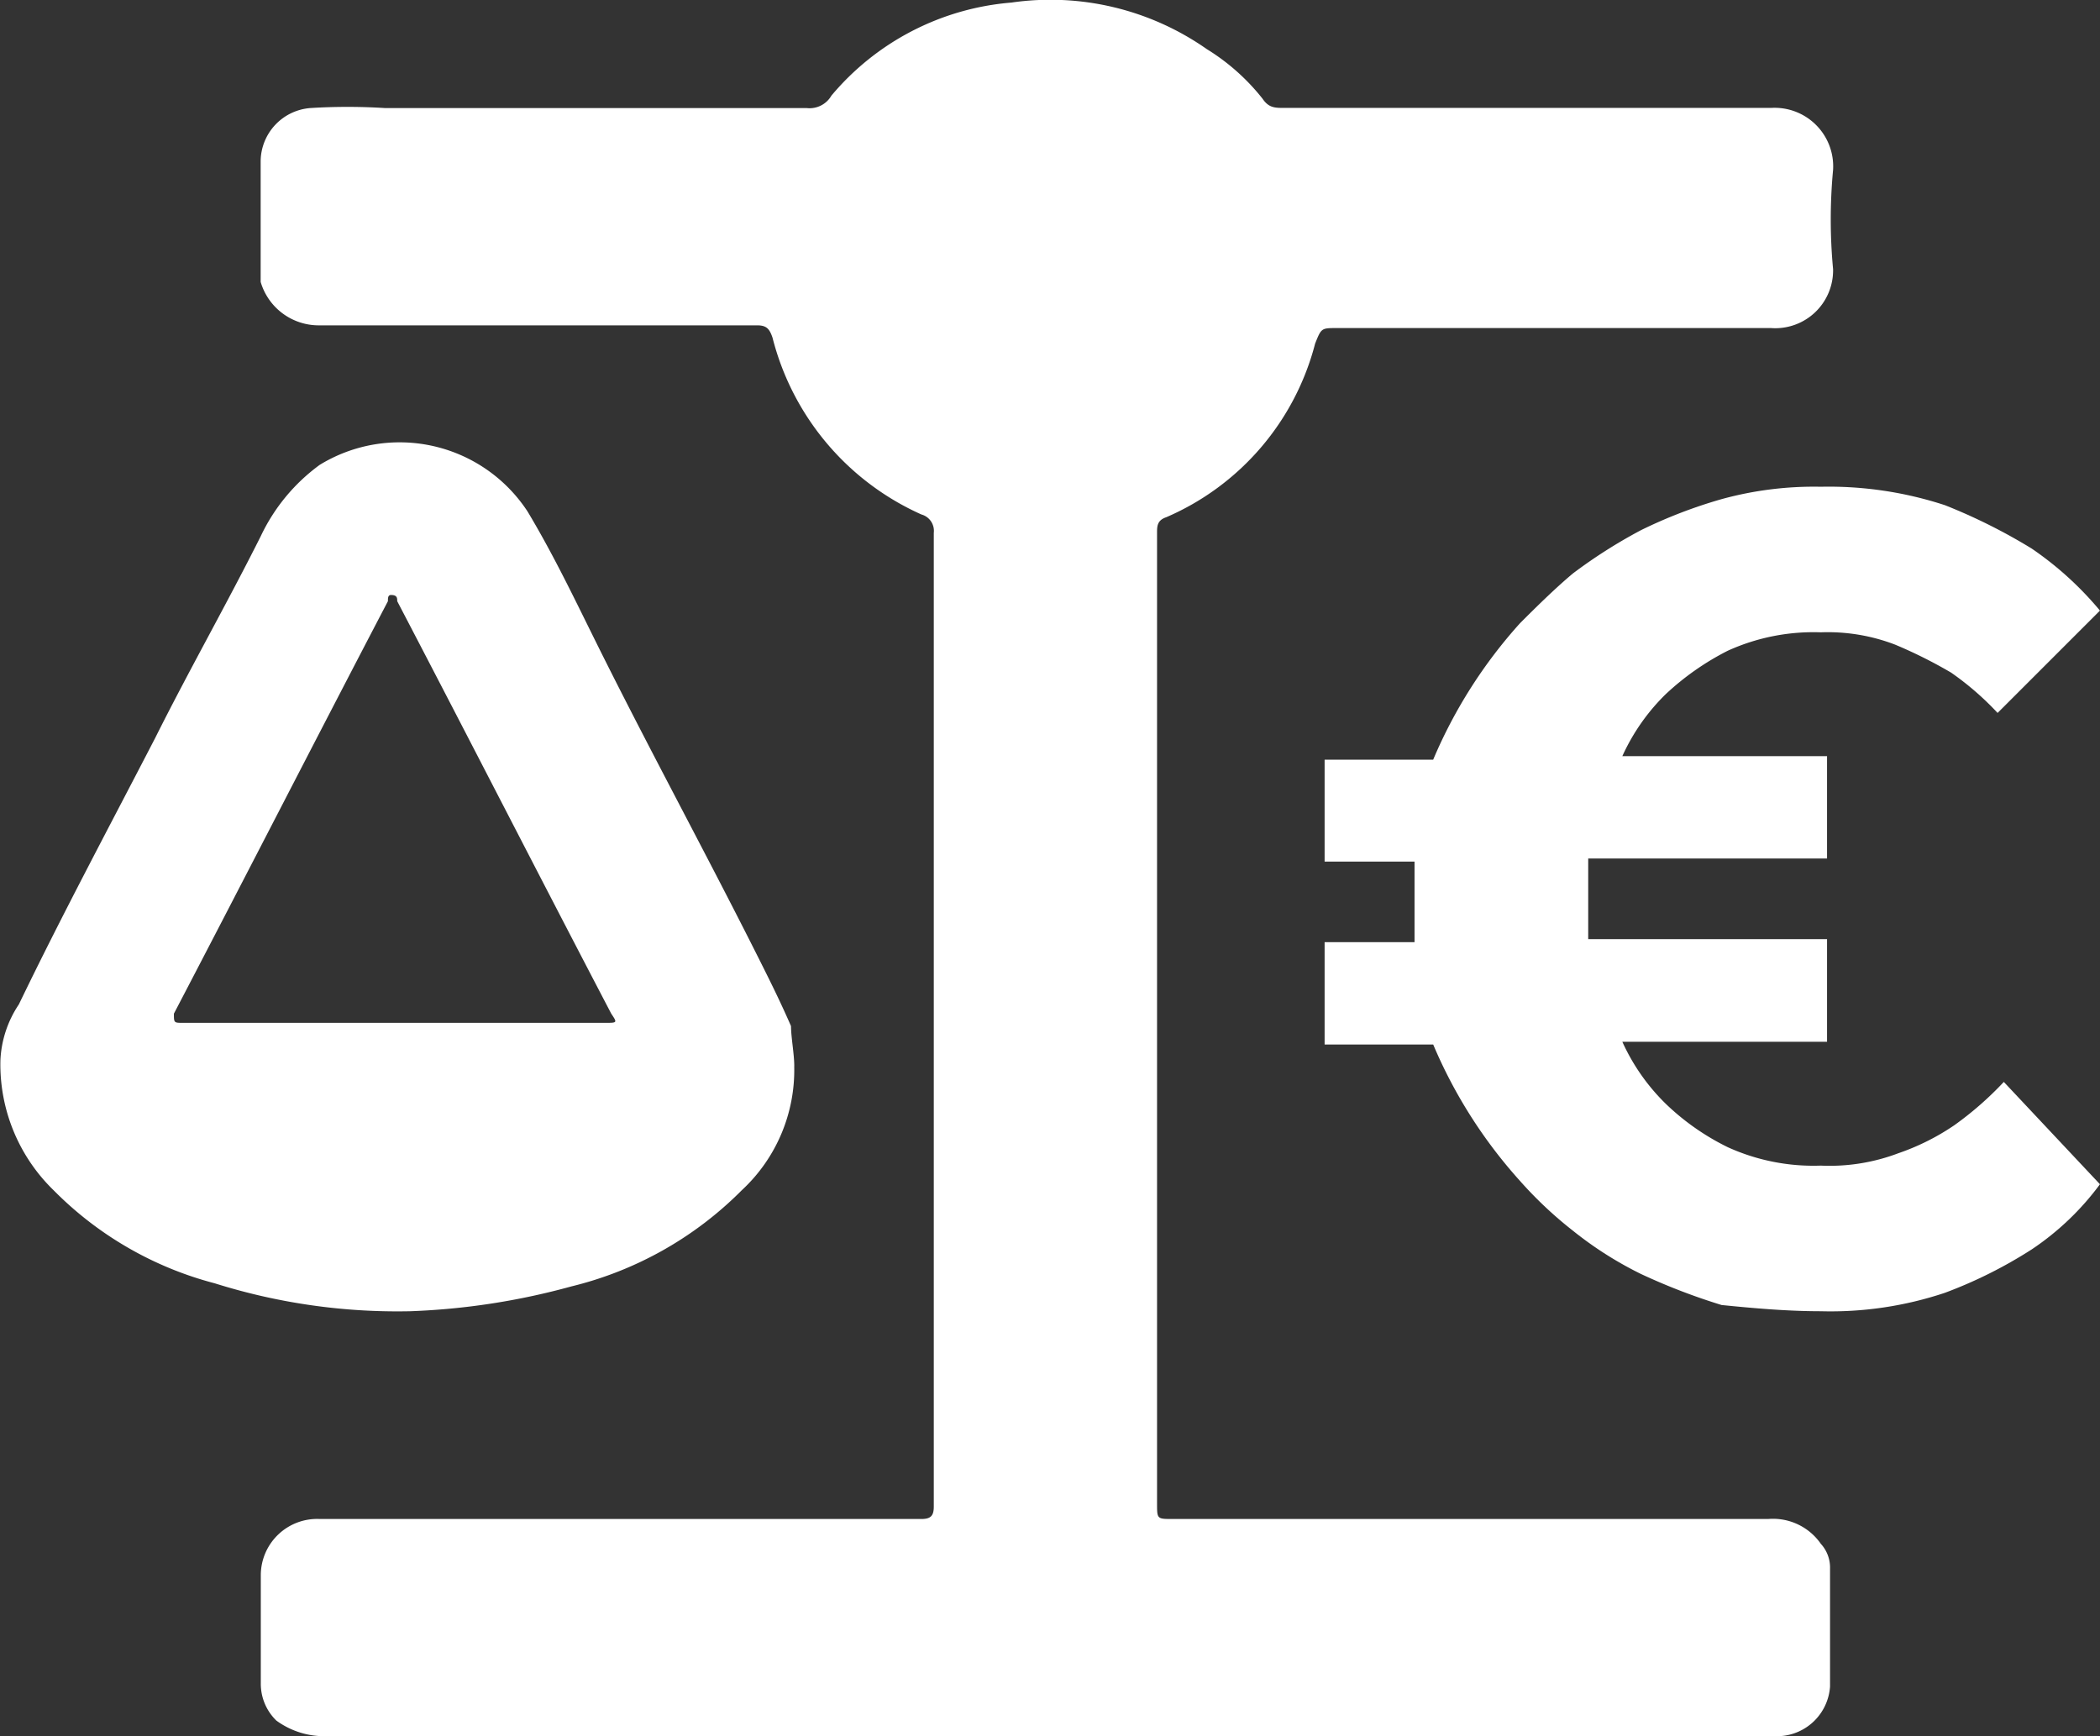
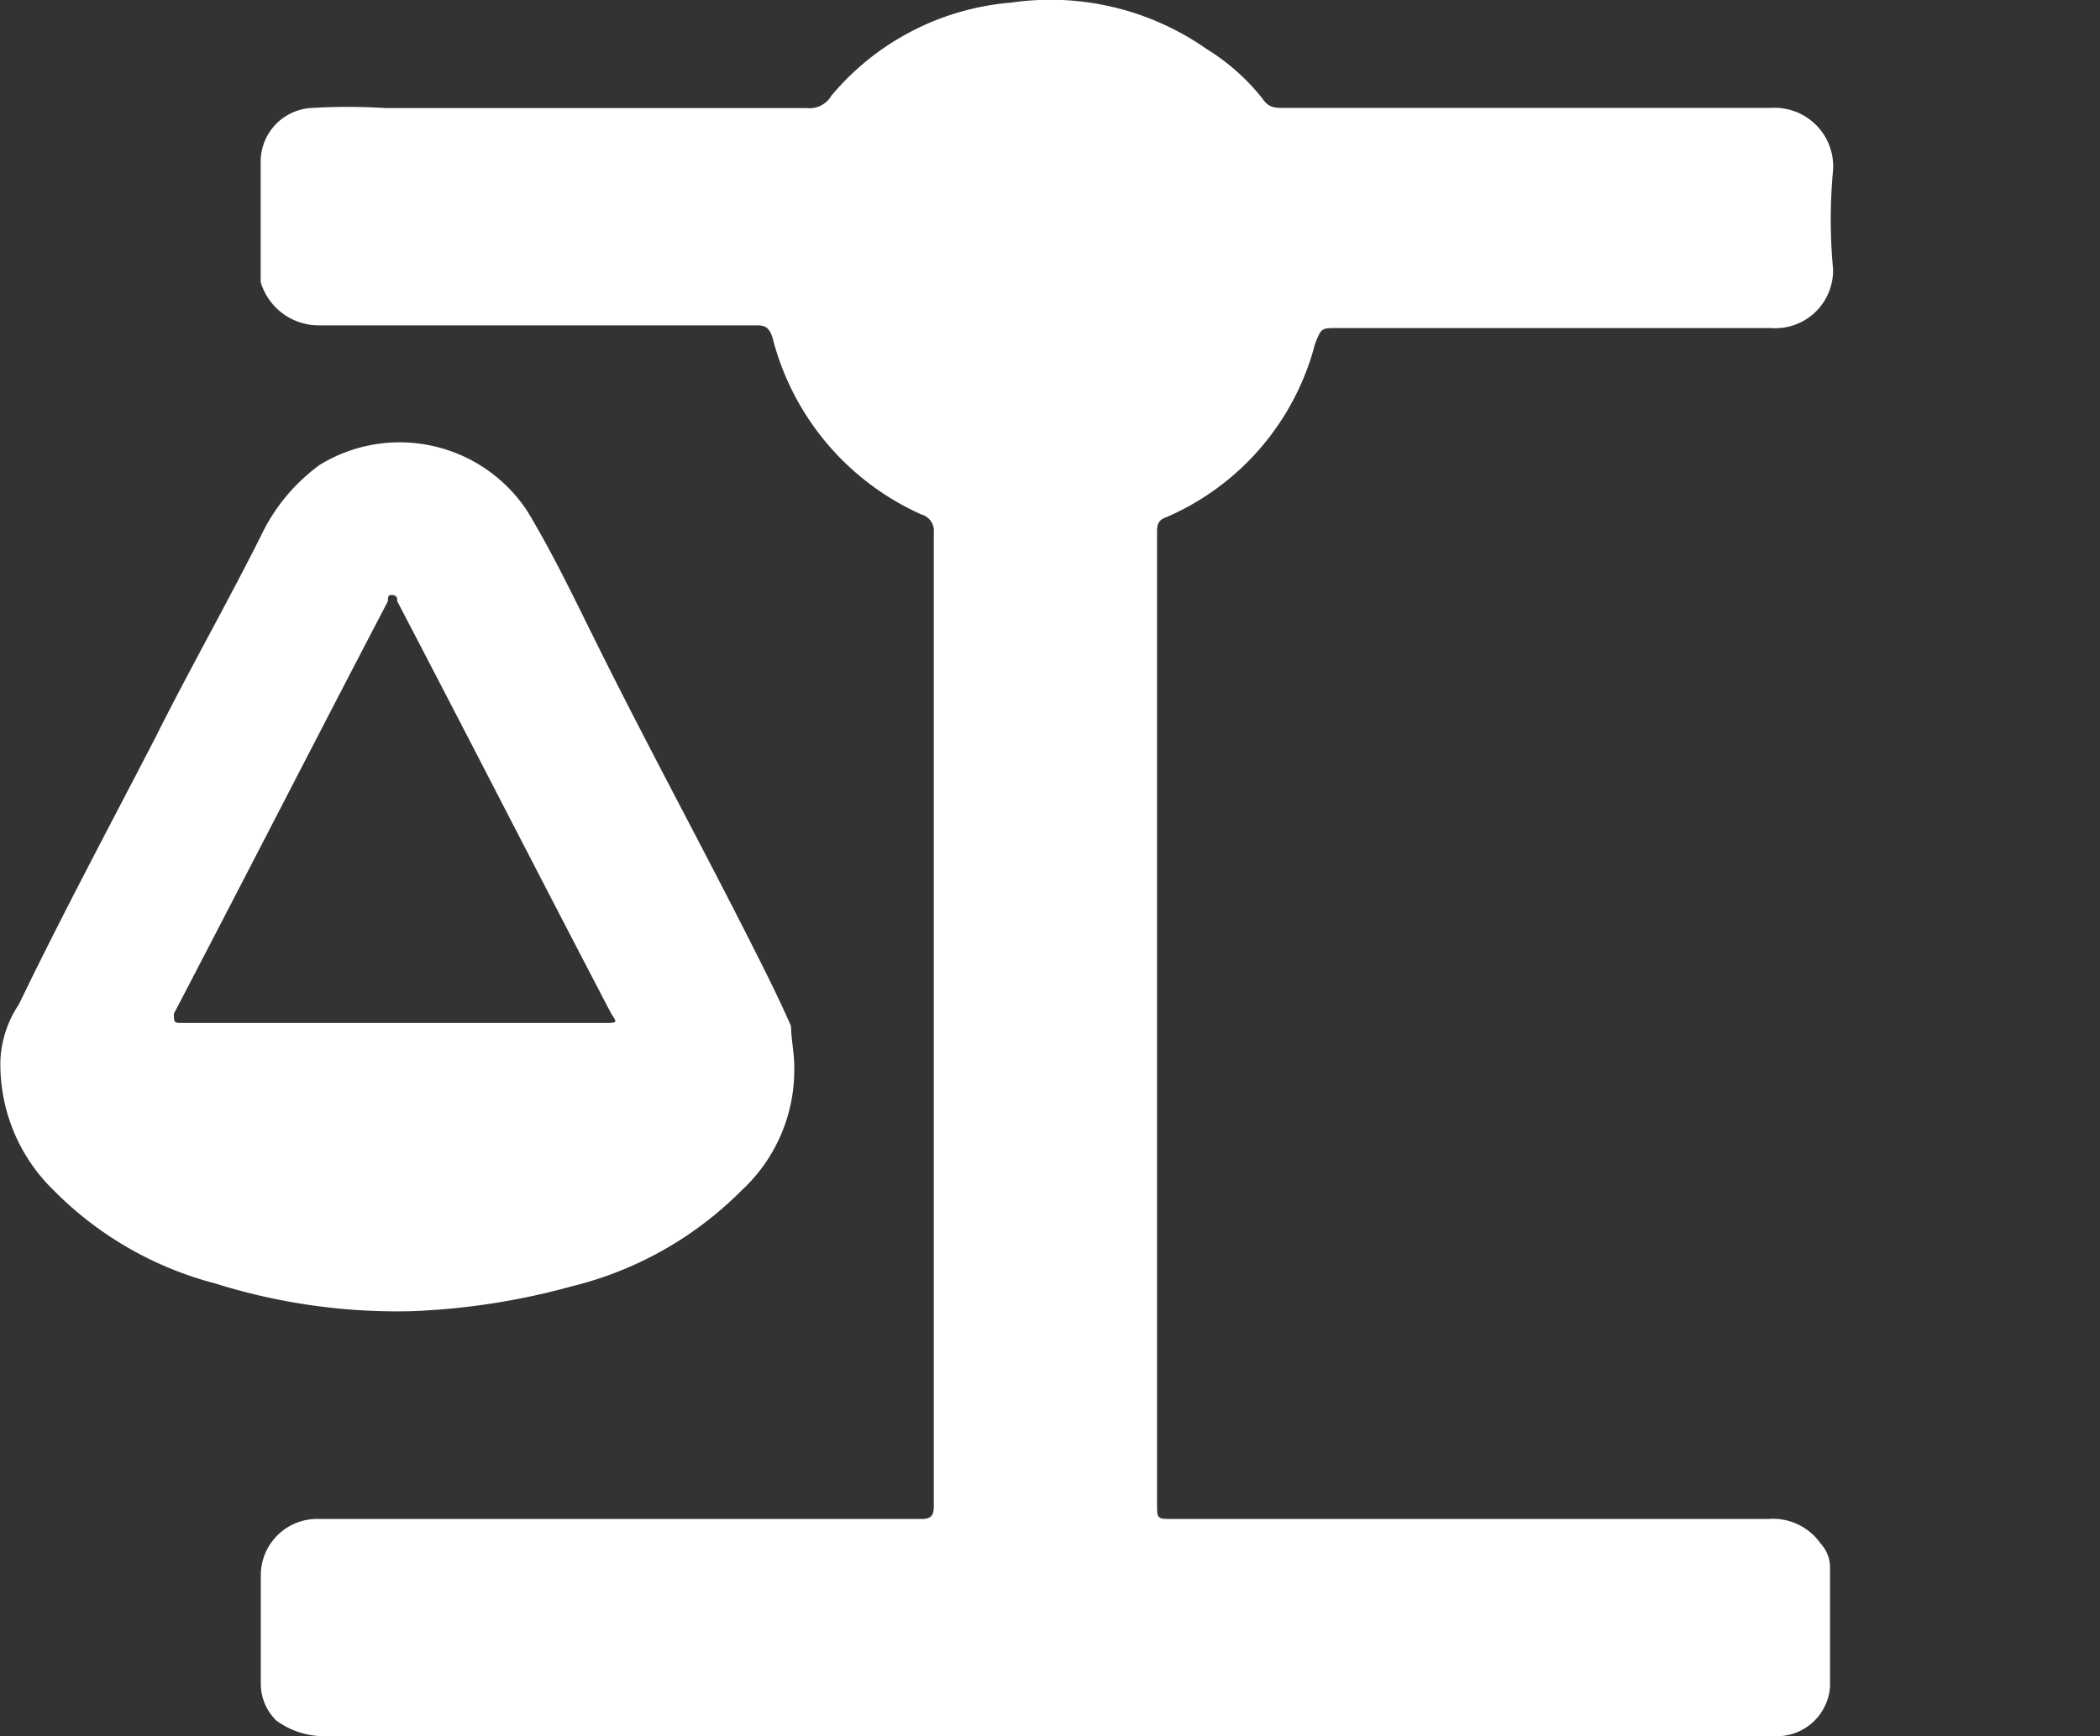
<svg xmlns="http://www.w3.org/2000/svg" id="f57c0b57-43b7e1c3-7853-46c0-8727-4880d0966ea9-balance-original" width="45.608" height="37.71" viewBox="0 0 45.608 37.71">
  <rect x="0" y="0" width="45.608" height="37.71" fill="#333333" stroke="none" />
  <path id="Tracé_119" data-name="Tracé 119" d="M42.542,59.726H26.982a1.763,1.763,0,0,1-1.145-.337,1.115,1.115,0,0,1-.337-.808V56.223a1.224,1.224,0,0,1,1.28-1.212H39.847c.2,0,.269-.067.269-.269V33.591a.369.369,0,0,0-.269-.4,5.759,5.759,0,0,1-3.233-3.839c-.067-.2-.135-.269-.337-.269h-9.5a1.314,1.314,0,0,1-1.28-.943V25.508a1.169,1.169,0,0,1,1.078-1.145,12.946,12.946,0,0,1,1.617,0h9.161a.547.547,0,0,0,.539-.269A5.7,5.7,0,0,1,41.8,22.072a5.918,5.918,0,0,1,4.244,1.01,4.648,4.648,0,0,1,1.212,1.078c.135.2.269.2.472.2H58.3a1.272,1.272,0,0,1,1.347,1.347,11.522,11.522,0,0,0,0,2.155,1.256,1.256,0,0,1-1.347,1.28h-9.43c-.337,0-.337,0-.472.337a5.649,5.649,0,0,1-3.233,3.772c-.2.067-.2.2-.2.337V54.674c0,.337,0,.337.337.337H58.236a1.266,1.266,0,0,1,1.145.539.765.765,0,0,1,.2.539v2.56a1.157,1.157,0,0,1-1.078,1.078H42.542Z" transform="translate(-19.836 -22.016)" fill="#fff" fill-rule="evenodd" />
  <path id="Tracé_120" data-name="Tracé 120" d="M25.651,48.888h4.58c.269,0,.269,0,.135-.2-1.549-2.964-3.1-5.995-4.648-8.959,0-.067,0-.135-.135-.135-.067,0-.067.067-.067.135-1.549,2.964-3.1,5.995-4.648,8.959,0,.2,0,.2.2.2Zm8.689.943A3.557,3.557,0,0,1,33.2,52.525a7.824,7.824,0,0,1-3.7,2.088,15.19,15.19,0,0,1-3.5.539,13.208,13.208,0,0,1-4.244-.606,7.633,7.633,0,0,1-3.5-2.021A3.81,3.81,0,0,1,17.1,49.7a2.364,2.364,0,0,1,.4-1.212c.943-1.953,1.953-3.839,2.964-5.793.741-1.482,1.549-2.9,2.29-4.378a4.064,4.064,0,0,1,1.28-1.549,3.321,3.321,0,0,1,4.513,1.01c.606,1.01,1.078,2.021,1.617,3.1,1.145,2.29,2.358,4.513,3.5,6.8.2.4.4.808.606,1.28C34.273,49.225,34.341,49.562,34.341,49.831Z" transform="translate(-17.091 -26.67)" fill="#fff" fill-rule="evenodd" />
-   <path id="Tracé_121" data-name="Tracé 121" d="M70.577,55.617a7.829,7.829,0,0,0,2.694-.4,9.841,9.841,0,0,0,1.886-.943,5.946,5.946,0,0,0,1.482-1.415l-2.088-2.223a7.21,7.21,0,0,1-1.078.943,5.093,5.093,0,0,1-1.212.606,4.21,4.21,0,0,1-1.684.269,4.5,4.5,0,0,1-2.021-.4,5.284,5.284,0,0,1-1.347-.943,4.45,4.45,0,0,1-.943-1.347h4.446V47.534H65.525V45.783h5.187V43.56H66.266a4.45,4.45,0,0,1,.943-1.347,5.8,5.8,0,0,1,1.347-.943,4.5,4.5,0,0,1,2.021-.4,4.076,4.076,0,0,1,1.617.269,10.131,10.131,0,0,1,1.212.606,6.288,6.288,0,0,1,1.01.876l2.223-2.223a7.221,7.221,0,0,0-1.482-1.347,12.233,12.233,0,0,0-1.886-.943,8.1,8.1,0,0,0-2.694-.4,7.568,7.568,0,0,0-2.155.269,10.555,10.555,0,0,0-1.751.674,11.076,11.076,0,0,0-1.482.943c-.4.337-.808.741-1.145,1.078a10.551,10.551,0,0,0-1.886,2.964H59.8V45.85h1.953V47.6H59.8v2.223h2.358a10.551,10.551,0,0,0,1.886,2.964,8.675,8.675,0,0,0,1.145,1.078,7.979,7.979,0,0,0,1.482.943,13.5,13.5,0,0,0,1.751.674C69.1,55.55,69.836,55.617,70.577,55.617Z" transform="translate(-31.032 -27.135)" fill="#fff" />
</svg>